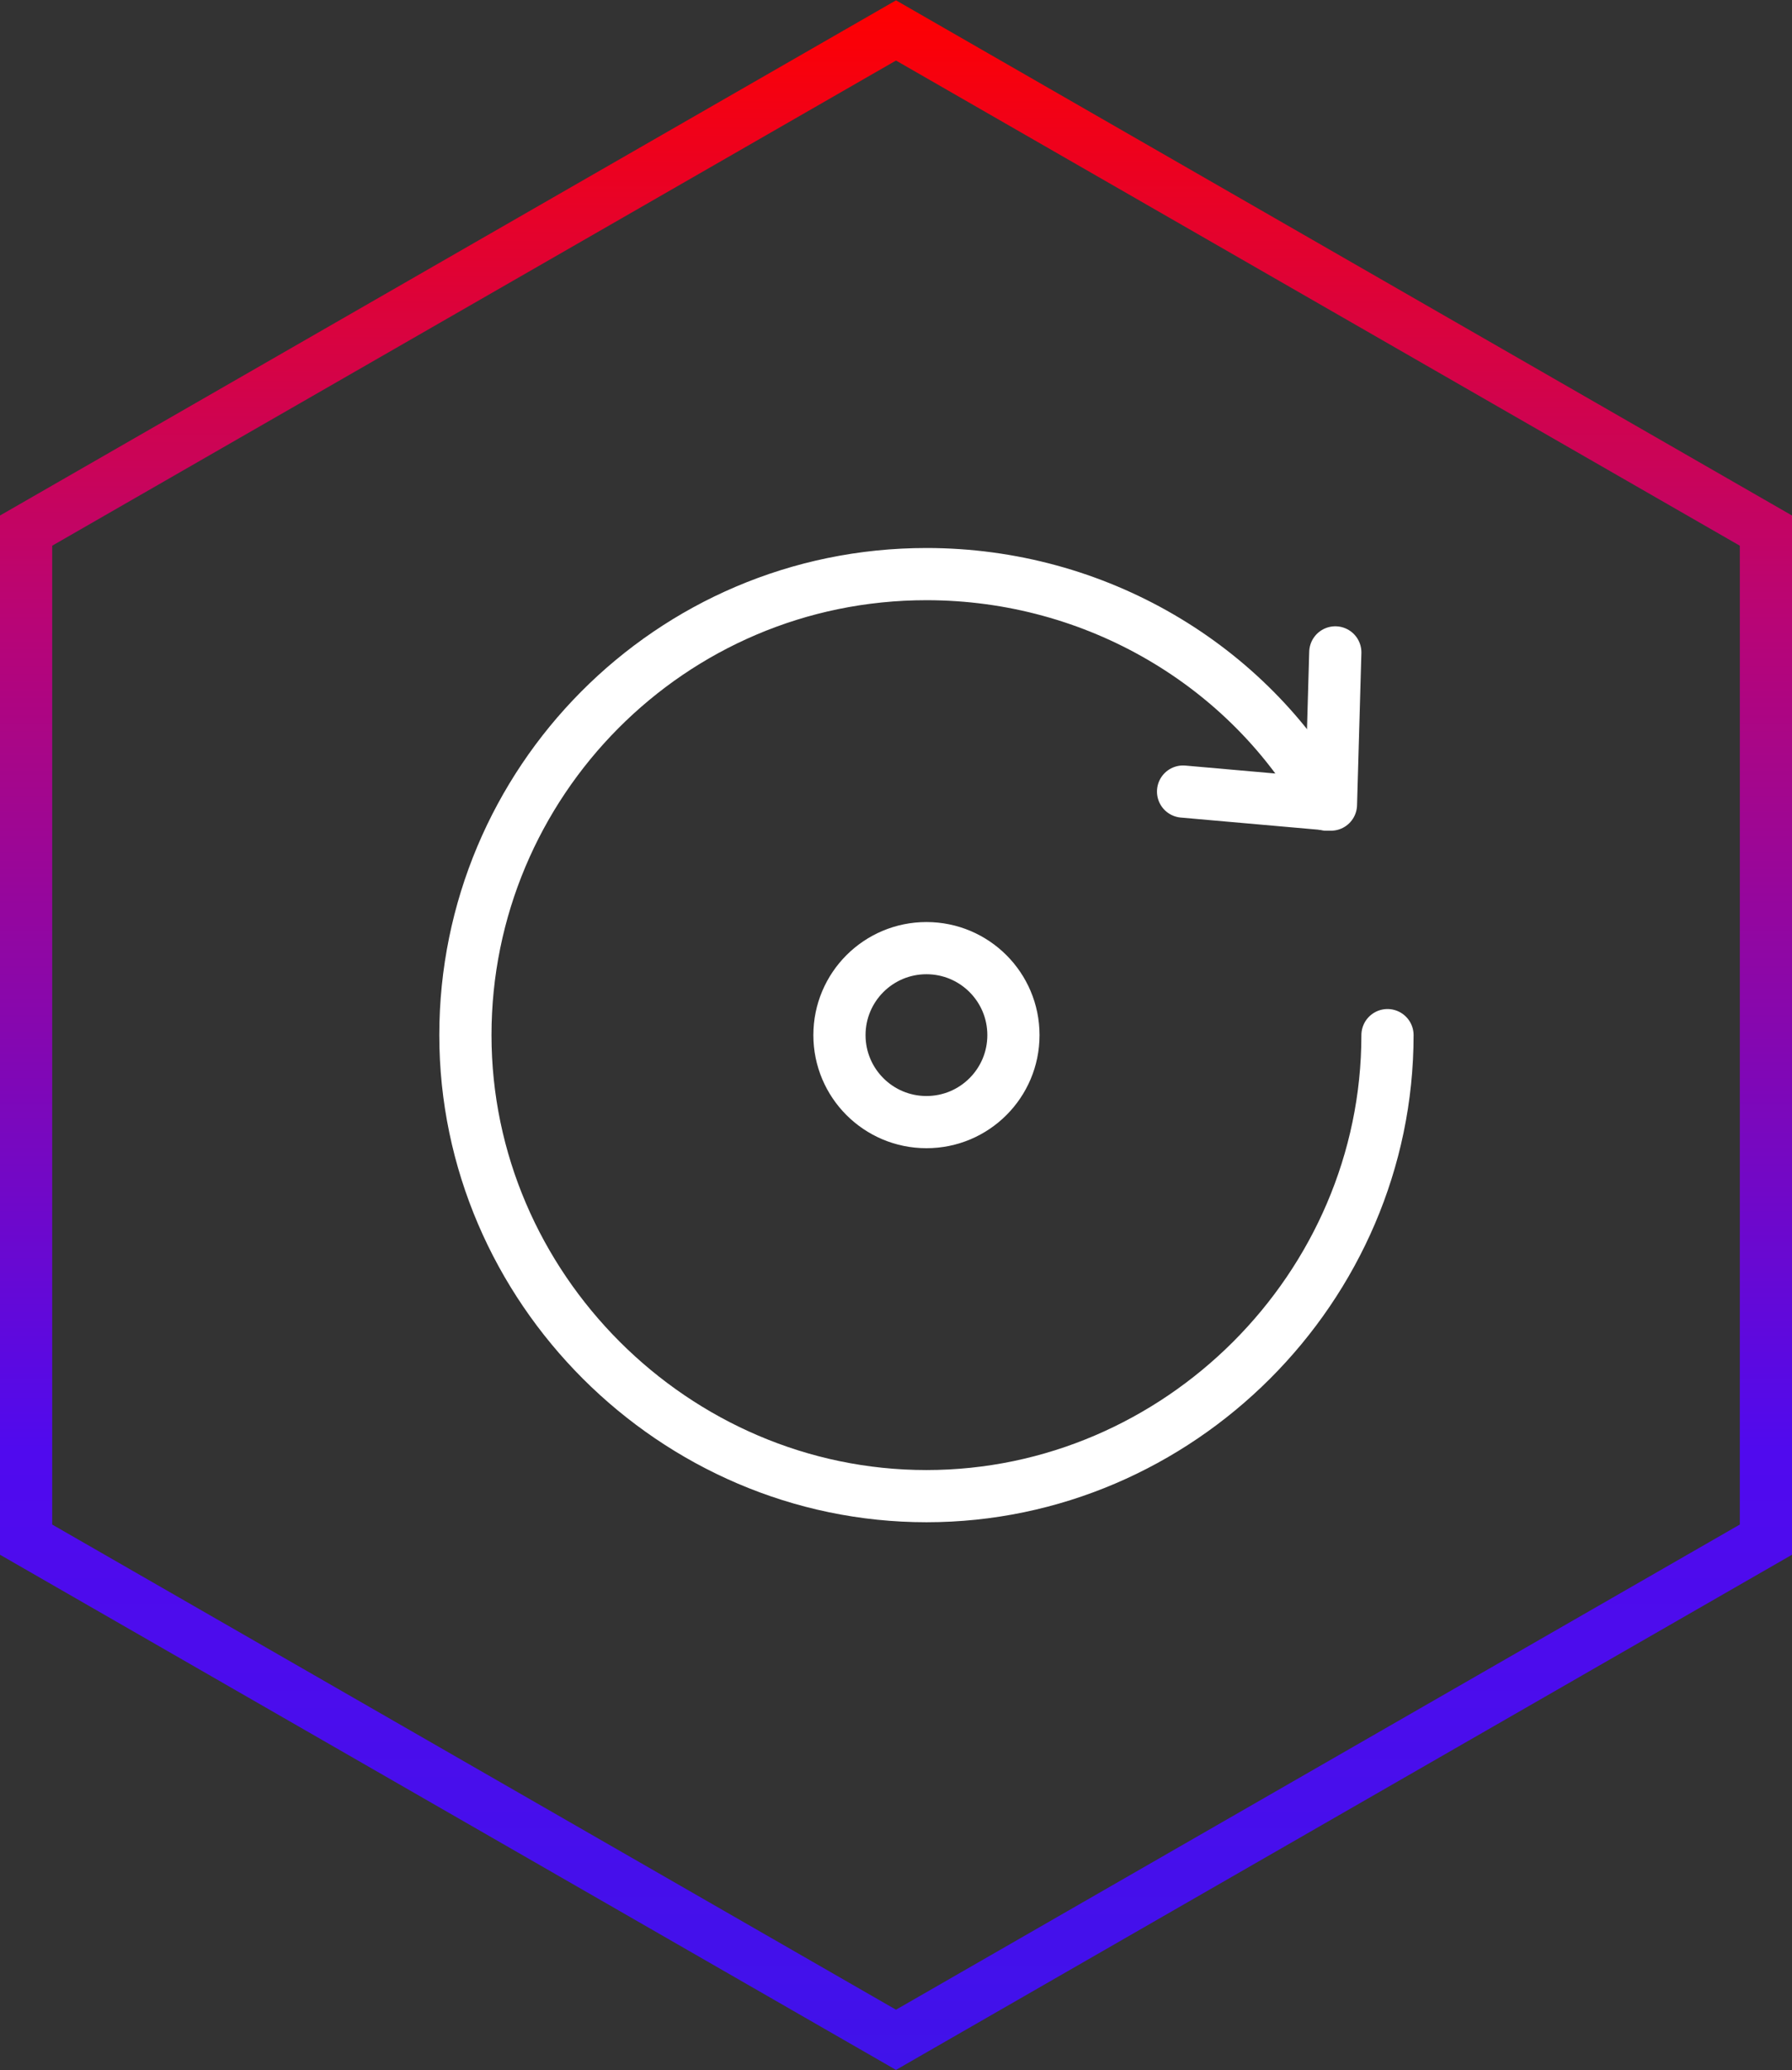
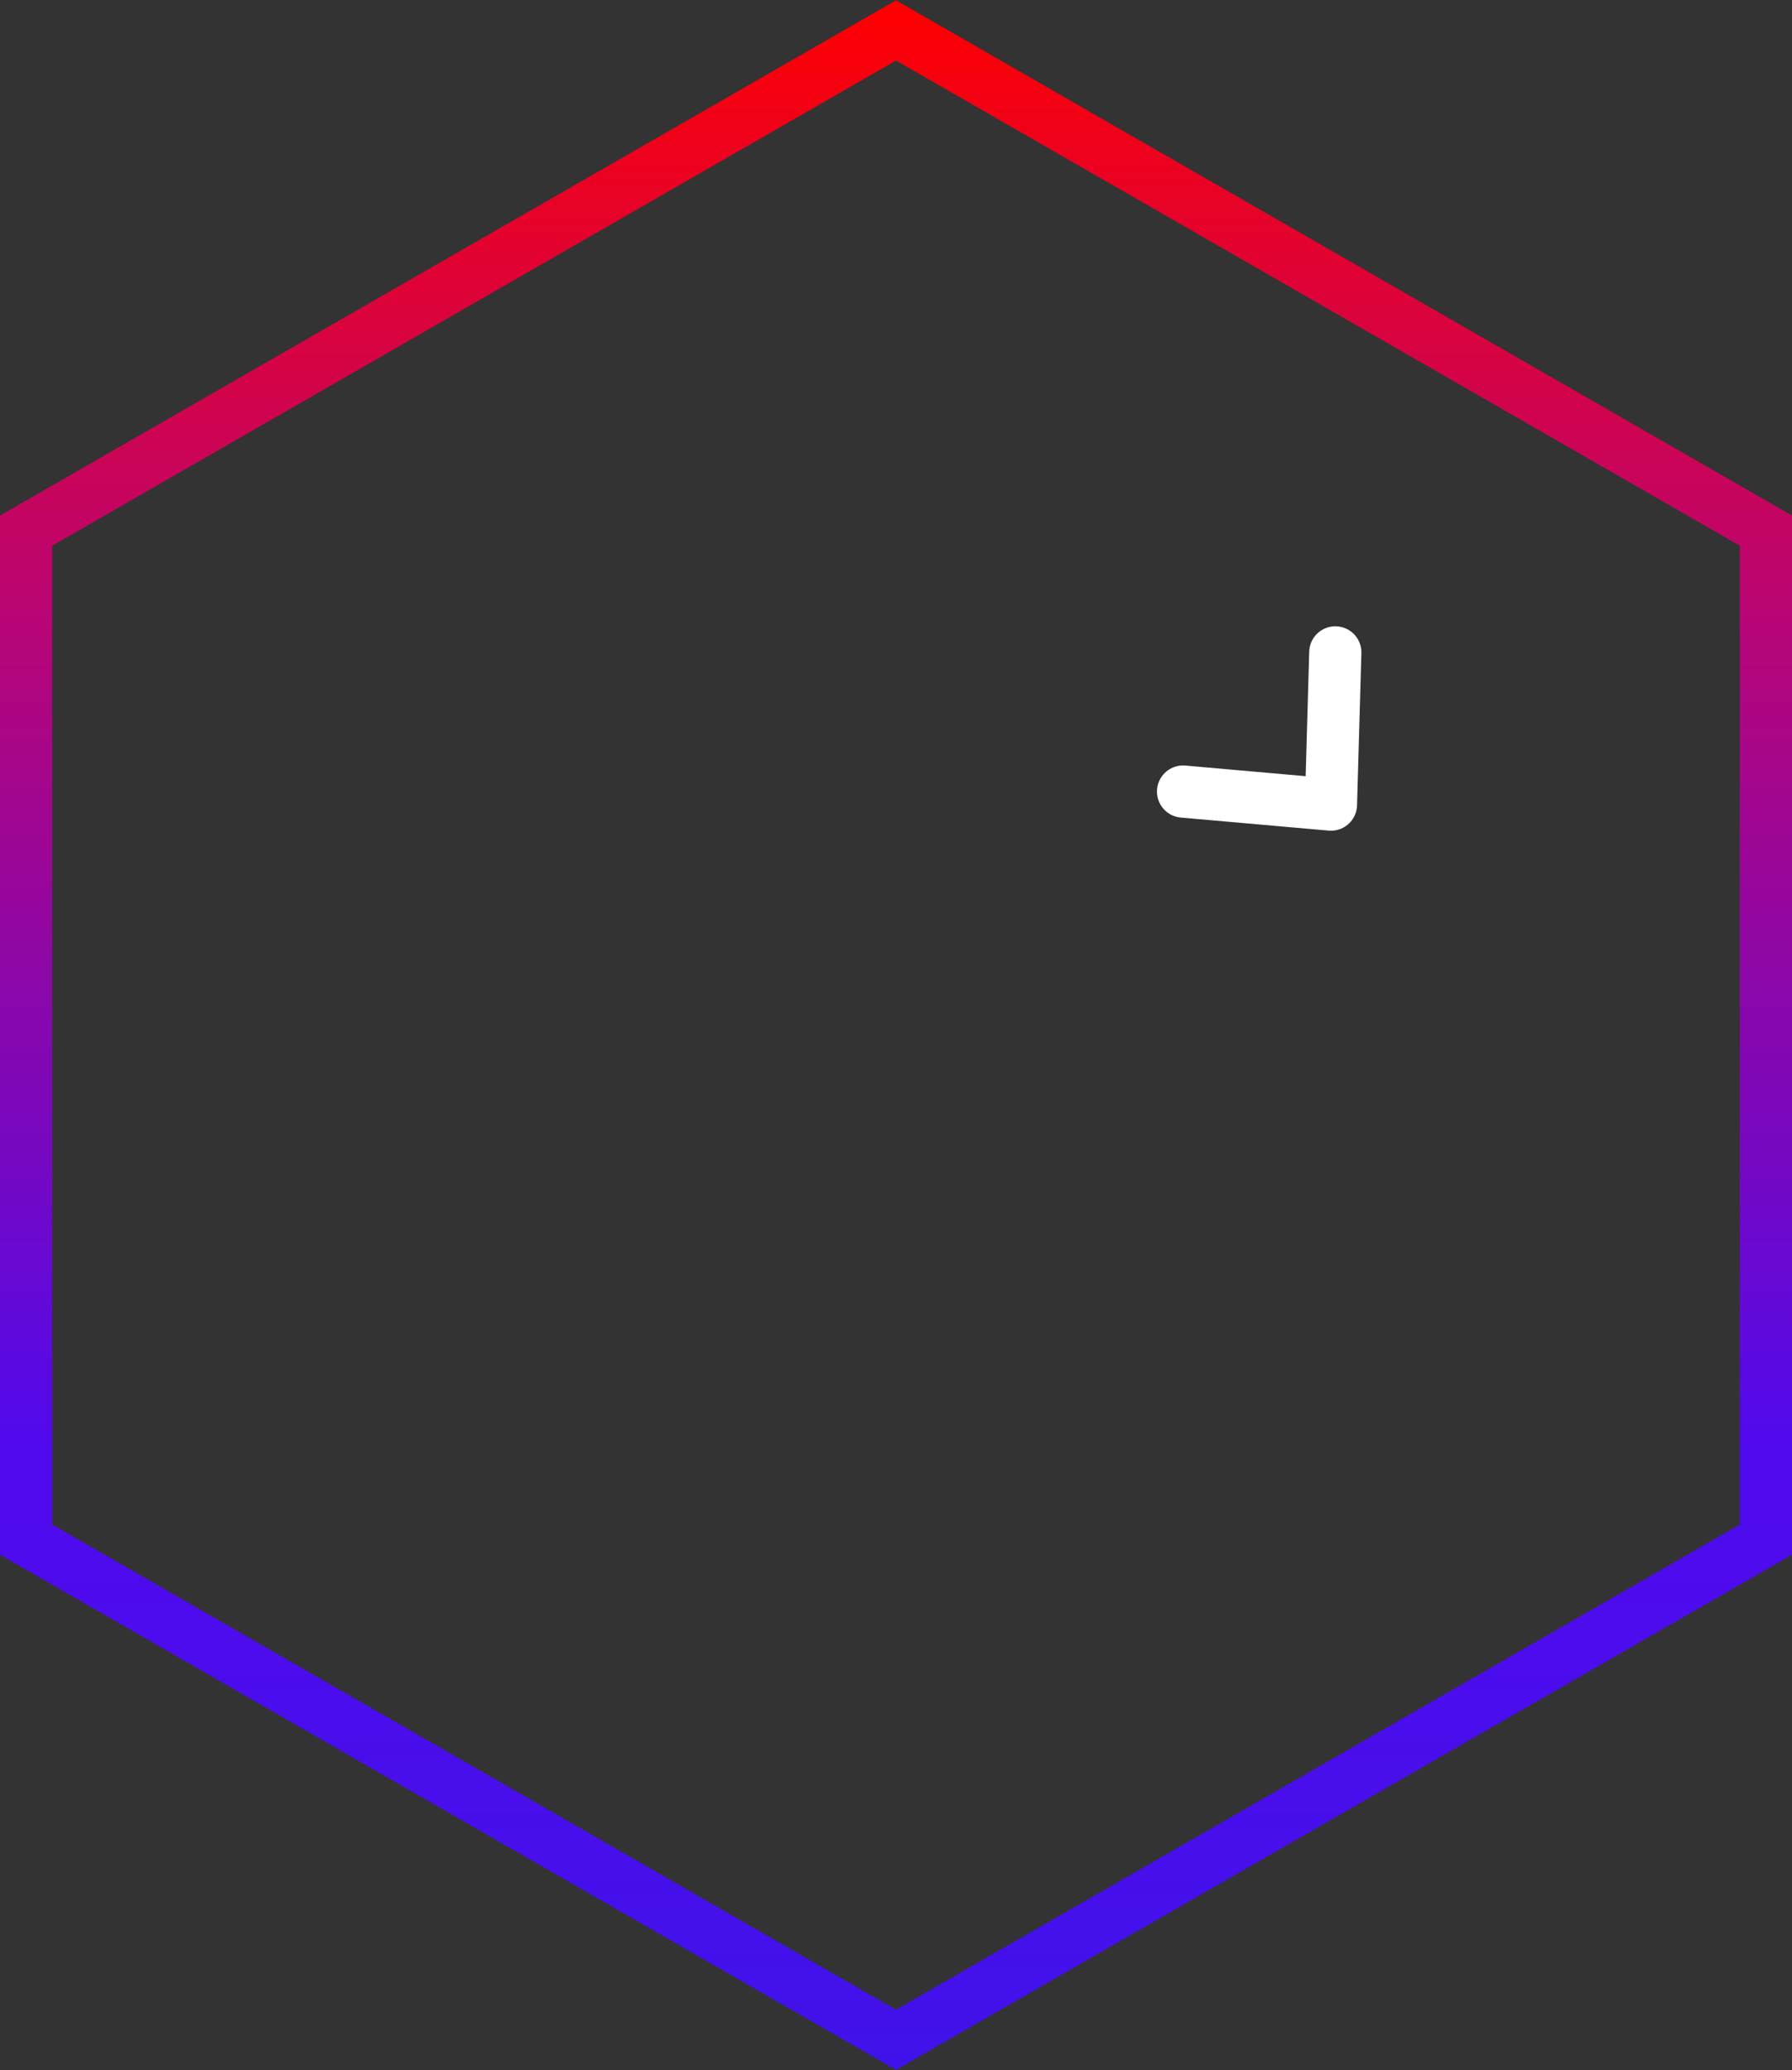
<svg xmlns="http://www.w3.org/2000/svg" viewBox="0 0 41.2 47.6" version="1.2" baseProfile="tiny">
  <rect x="0" y="0" width="41.2" height="47.6" fill="#333333" stroke="none" />
  <defs>
    <linearGradient gradientUnits="userSpaceOnUse" gradientTransform="translate(0 -2538) scale(1 -1)" y2="-2538.008" x2="20.6" y1="-2585.592" x1="20.6" id="linear-gradient">
      <stop stop-color="#0032dc" offset="0" />
      <stop stop-color="#0f2bdf" offset="0" />
      <stop stop-color="#2b1ce6" offset="0" />
      <stop stop-color="#4012ea" offset="0" />
      <stop stop-color="#4c0ced" offset=".2" />
      <stop stop-color="#500aee" offset=".3" />
      <stop stop-color="#8507b0" offset=".5" />
      <stop stop-color="#b80576" offset=".7" />
      <stop stop-color="red" offset="1" />
    </linearGradient>
  </defs>
  <g display="none" data-name="Layer 2" id="Layer_2">
    <g id="Background">
      <g id="Background-2">
        <rect stroke-width="0" fill="#000" height="47.6" width="41.2" />
      </g>
    </g>
  </g>
  <g data-name="Layer 1" id="Layer_1">
    <polygon stroke-width="1.2" stroke-miterlimit="10" stroke="url(#linear-gradient)" fill="none" points="40.6 12.2 20.6 .7 .6 12.2 .6 35.4 20.6 46.9 40.6 35.4 40.6 12.2" />
-     <path stroke-width="1.2" stroke-linejoin="round" stroke-linecap="round" stroke="#fff" fill="none" d="M21.3,21.8h0c1.105,0,2,.895,2,2h0c0,1.105-.895,2-2,2h0c-1.105,0-2-.895-2-2h0c0-1.105.895-2,2-2Z" />
    <g>
-       <path stroke-width="1.2" stroke-linejoin="round" stroke-linecap="round" stroke="#fff" fill="none" d="M30.5,18.5c-1.8-3.2-5.3-5.3-9.2-5.3-5.9,0-10.6,4.8-10.6,10.6s4.8,10.6,10.6,10.6,10.6-4.8,10.6-10.6" />
      <polyline stroke-width="1.2" stroke-linejoin="round" stroke-linecap="round" stroke="#fff" fill="none" points="27.2 18.2 30.6 18.5 30.7 15" />
    </g>
  </g>
</svg>